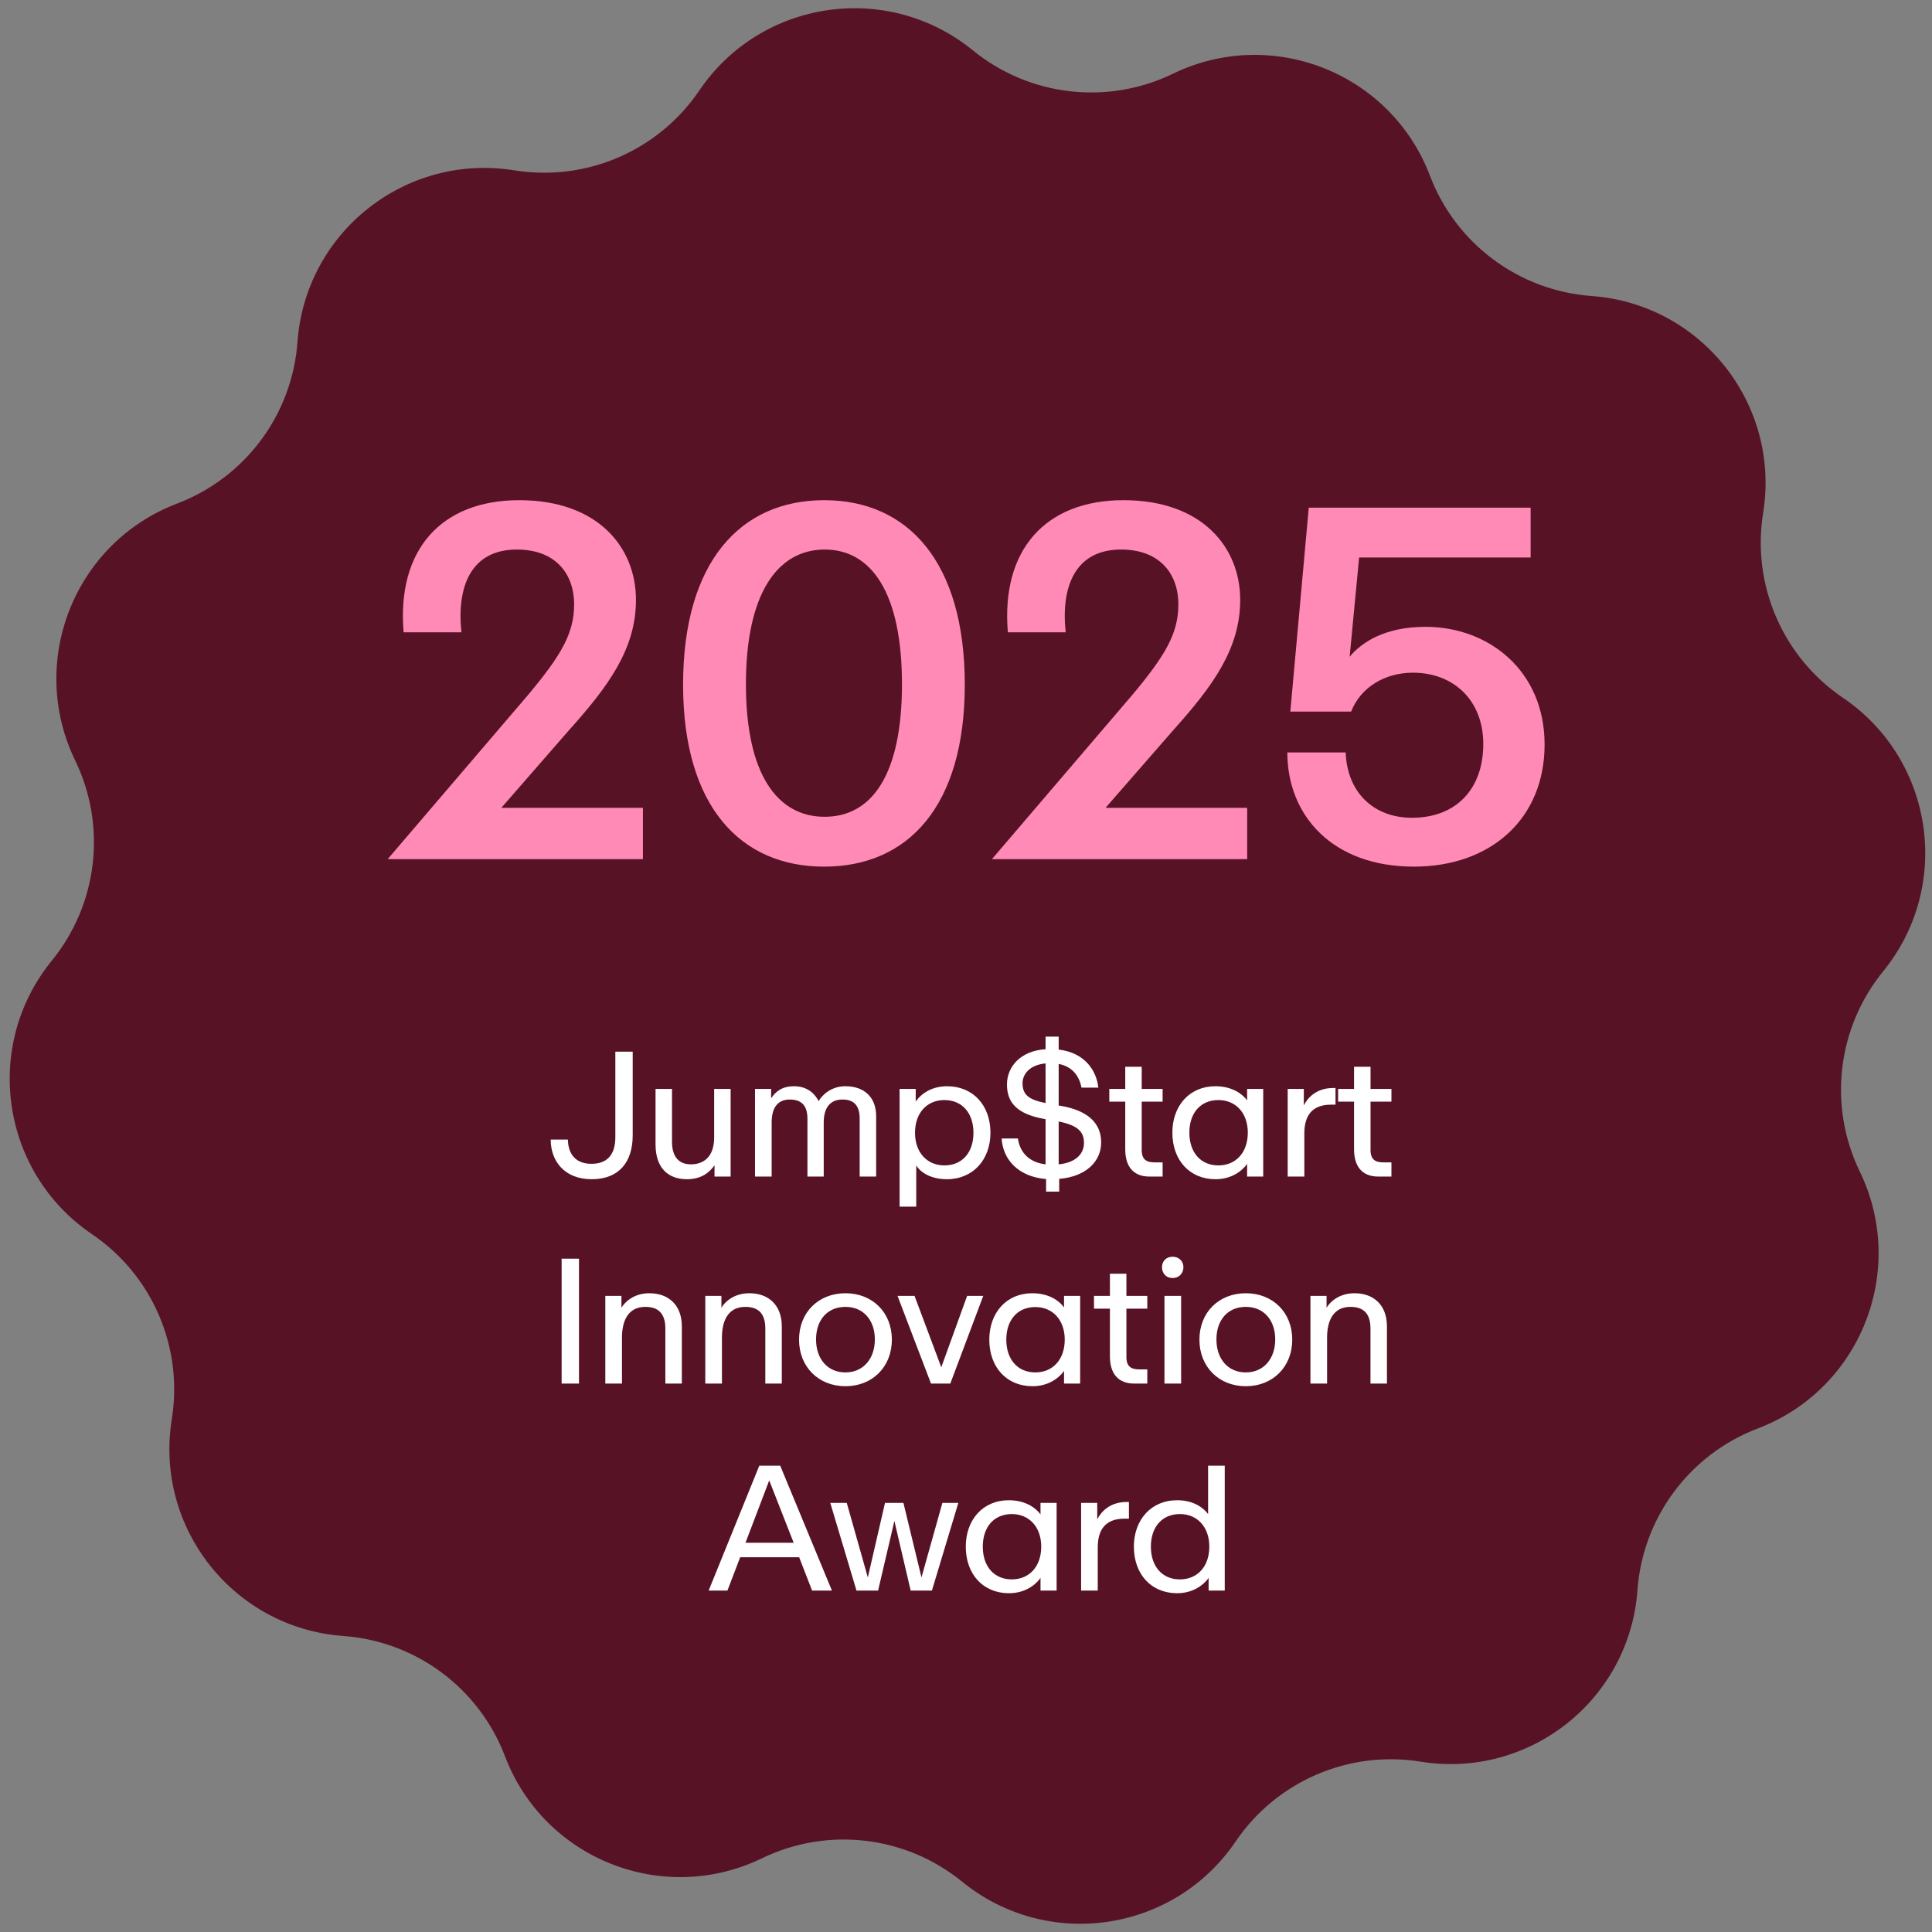
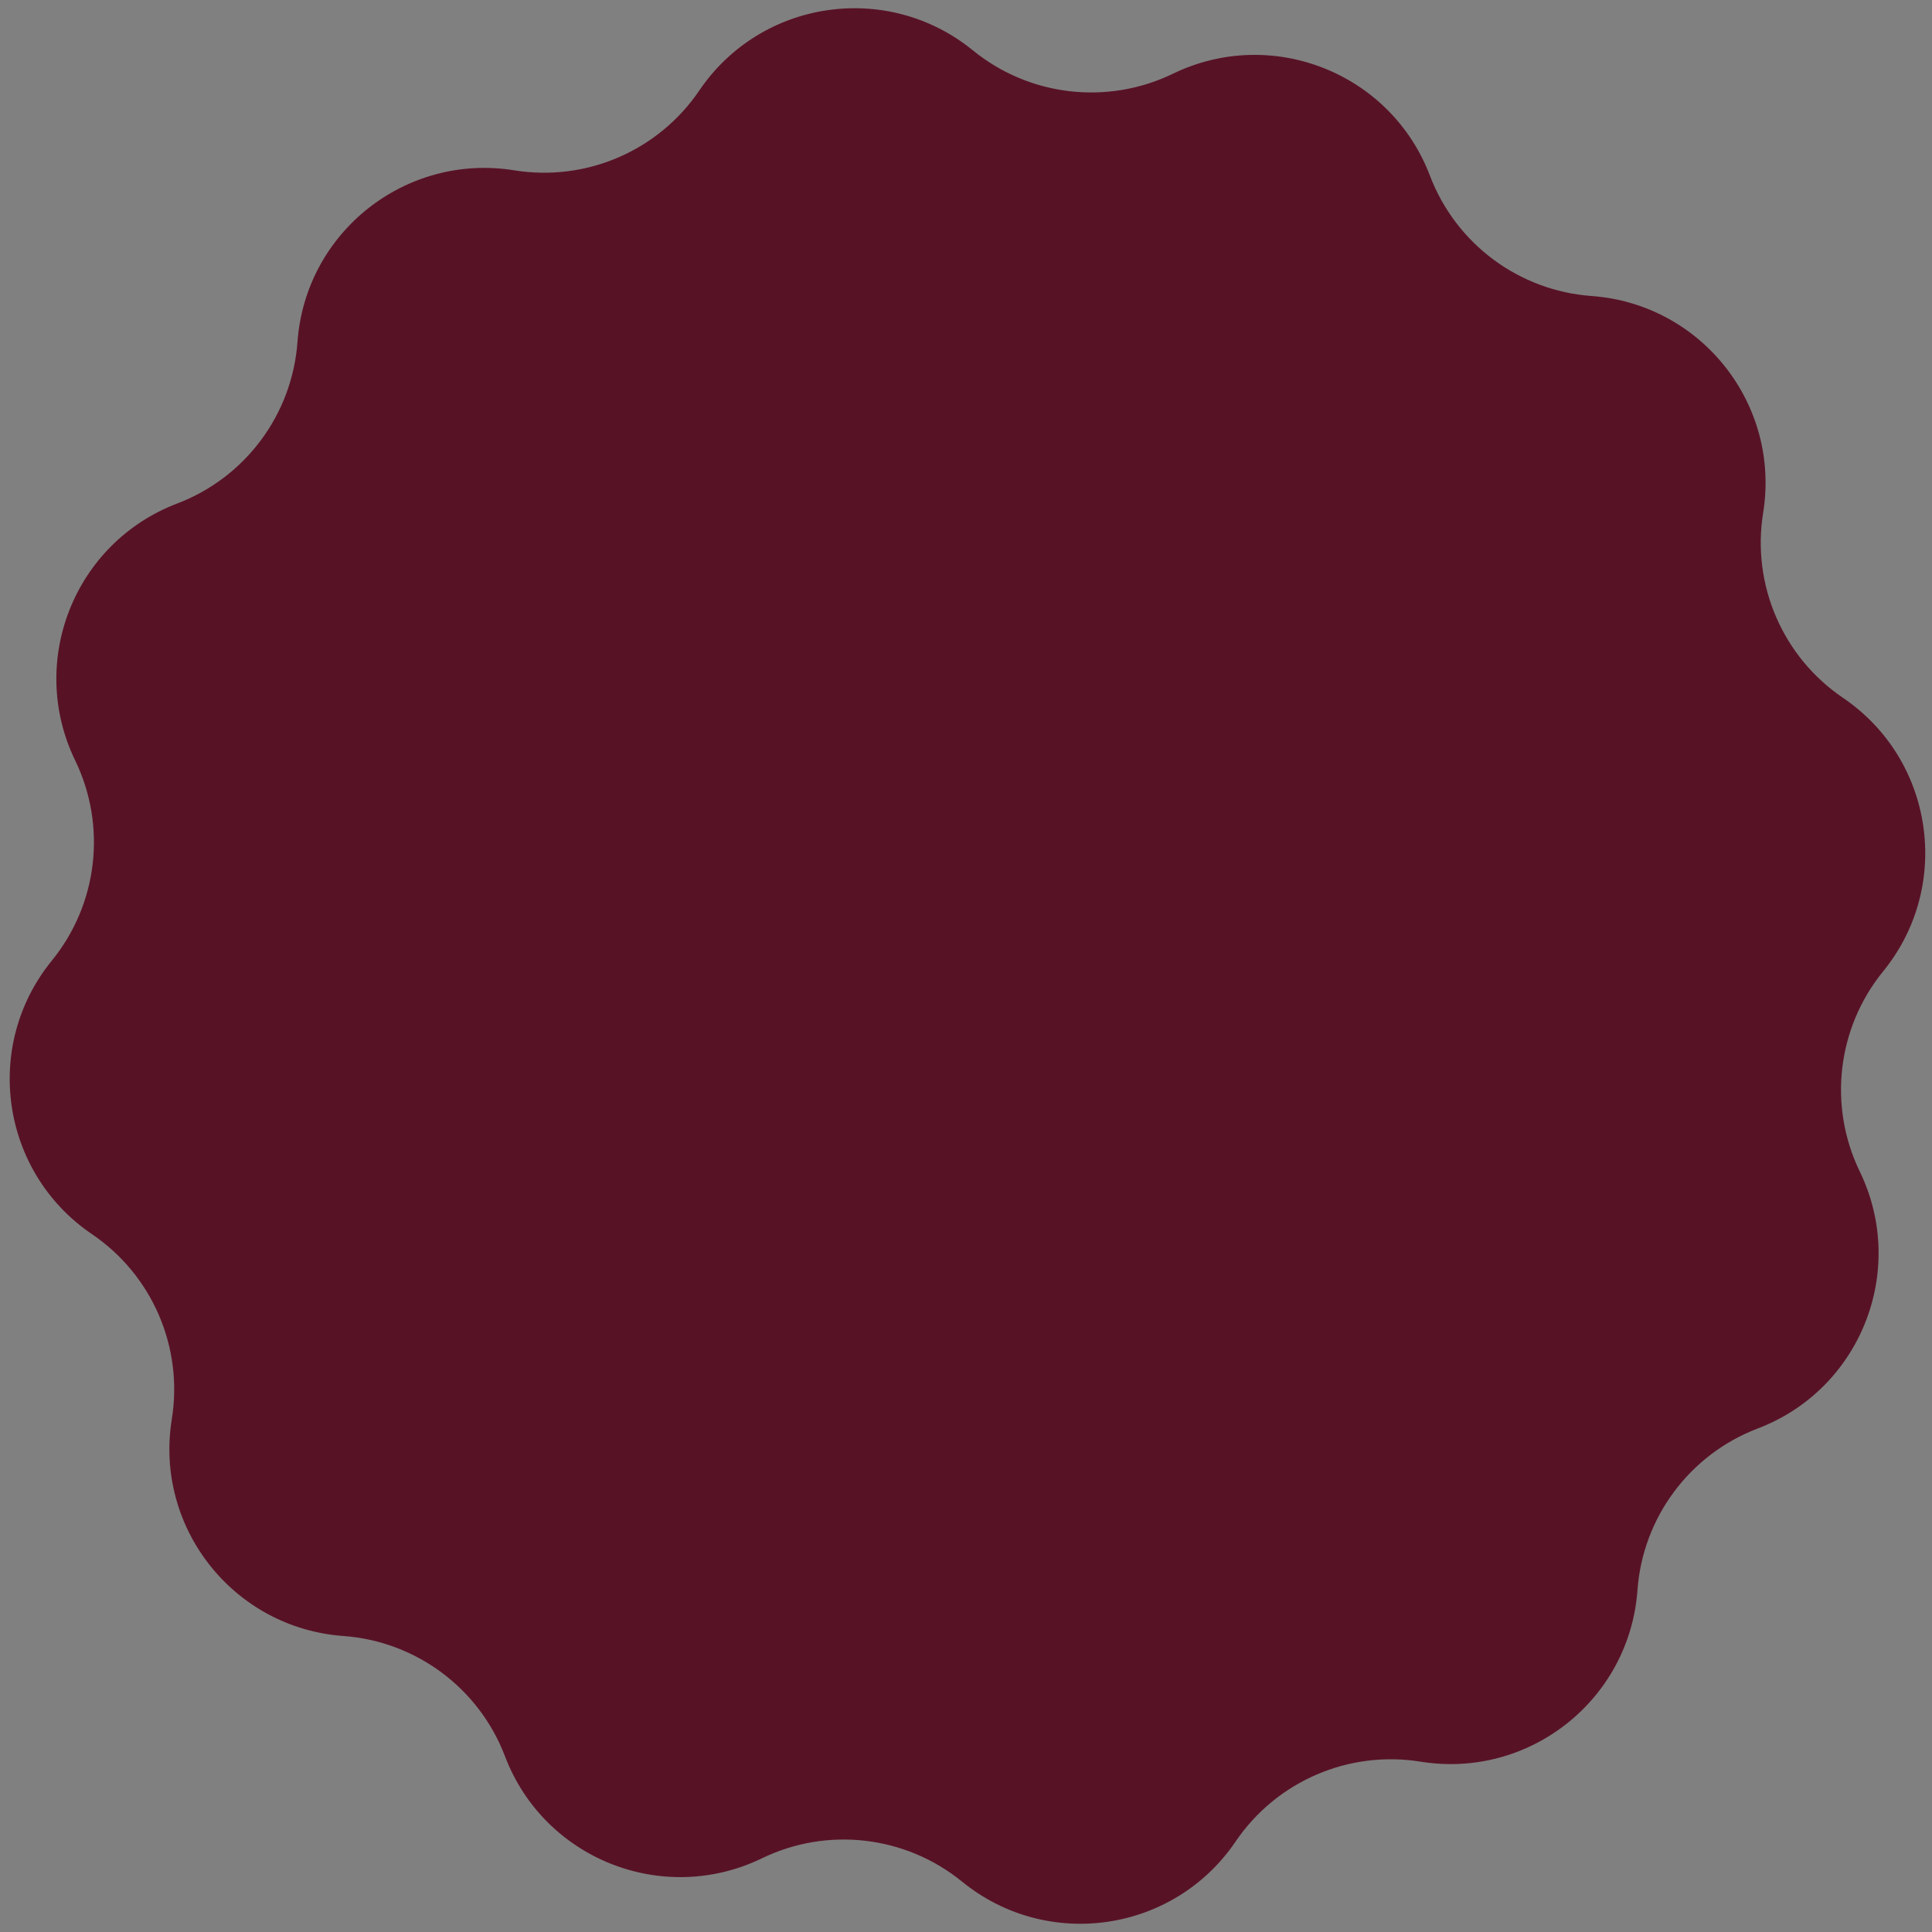
<svg xmlns="http://www.w3.org/2000/svg" width="140" height="140" viewBox="0 0 140 140" fill="none">
  <rect x="0" y="0" width="140" height="140" fill="#808080" stroke="none" />
  <path d="M21.557 24.773C22.133 16.822 29.399 11.074 37.269 12.343C42.483 13.184 47.711 10.927 50.675 6.557C55.15 -0.04 64.316 -1.385 70.497 3.649C74.592 6.984 80.248 7.643 85 5.341C92.174 1.865 100.784 5.284 103.62 12.733C105.499 17.669 110.067 21.068 115.334 21.45C123.285 22.027 129.033 29.293 127.764 37.162C126.923 42.376 129.18 47.604 133.55 50.568C140.147 55.043 141.492 64.209 136.458 70.39C133.123 74.485 132.463 80.141 134.766 84.893C138.242 92.067 134.823 100.678 127.373 103.513C122.438 105.392 119.039 109.96 118.657 115.227C118.08 123.178 110.814 128.926 102.944 127.657C97.731 126.816 92.503 129.073 89.538 133.443C85.064 140.04 75.897 141.385 69.716 136.351C65.622 133.016 59.966 132.356 55.214 134.659C48.04 138.135 39.429 134.716 36.593 127.266C34.715 122.331 30.146 118.932 24.879 118.55C16.929 117.973 11.181 110.707 12.45 102.837C13.29 97.624 11.034 92.396 6.664 89.432C0.067 84.957 -1.278 75.79 3.756 69.61C7.09 65.515 7.75 59.859 5.448 55.107C1.972 47.933 5.39 39.322 12.84 36.486C17.776 34.608 21.175 30.039 21.557 24.773Z" fill="#581226" />
-   <path d="M38.316 50.299C40.664 47.481 41.604 45.892 41.604 43.796C41.604 41.628 40.303 39.822 37.449 39.822C34.161 39.822 33.077 42.459 33.438 45.819H29.247C28.742 39.822 31.993 36.245 37.629 36.245C43.302 36.245 46.084 39.641 46.084 43.471C46.084 47.011 44.096 49.721 41.242 52.901L36.329 58.537H46.589V62.258H28.091L38.316 50.299ZM59.724 62.8C53.654 62.8 49.499 58.428 49.499 49.613C49.499 40.725 53.654 36.245 59.724 36.245C65.794 36.245 69.912 40.725 69.912 49.613C69.912 58.428 65.794 62.8 59.724 62.8ZM59.76 59.187C63.192 59.187 65.36 56.116 65.36 49.577C65.36 43.037 63.192 39.822 59.76 39.822C56.328 39.822 54.052 43.037 54.052 49.577C54.052 56.116 56.328 59.187 59.76 59.187ZM82.101 50.299C84.45 47.481 85.389 45.892 85.389 43.796C85.389 41.628 84.088 39.822 81.234 39.822C77.946 39.822 76.862 42.459 77.224 45.819H73.033C72.527 39.822 75.779 36.245 81.415 36.245C87.087 36.245 89.869 39.641 89.869 43.471C89.869 47.011 87.882 49.721 85.028 52.901L80.114 58.537H90.375V62.258H71.877L82.101 50.299ZM102.462 62.8C96.536 62.8 93.285 59.079 93.285 54.526H97.512C97.62 57.453 99.571 59.259 102.317 59.259C105.496 59.259 107.484 57.2 107.484 53.912C107.484 50.733 105.316 48.746 102.389 48.746C100.366 48.746 98.596 49.794 97.909 51.564H93.502L94.838 36.787H110.916V40.4H98.487L97.801 47.59C98.668 46.542 100.366 45.422 103.293 45.422C107.917 45.422 111.927 48.637 111.927 53.948C111.927 59.368 107.989 62.8 102.462 62.8Z" fill="#FF8AB6" />
-   <path d="M42.883 85.451C40.907 85.451 39.906 84.141 39.906 82.576H41.151C41.176 83.744 41.818 84.334 42.858 84.334C43.923 84.334 44.59 83.757 44.59 82.409V76.21H45.848V82.268C45.848 84.244 44.821 85.451 42.883 85.451ZM49.787 85.451C48.401 85.451 47.503 84.629 47.503 82.922V78.906H48.696V82.73C48.696 83.975 49.325 84.373 50.069 84.373C50.929 84.373 51.751 83.885 51.751 82.422V78.906H52.944V85.258H51.776V84.437C51.507 84.822 50.955 85.451 49.787 85.451ZM54.711 85.258V78.906H55.879V79.586C56.2 79.111 56.649 78.713 57.547 78.713C58.548 78.713 59.087 79.316 59.318 79.791C59.6 79.316 60.255 78.713 61.256 78.713C62.693 78.713 63.489 79.573 63.489 80.882V85.258H62.295V81.061C62.295 80.176 61.936 79.675 61.05 79.675C60.114 79.675 59.69 80.33 59.69 81.331V85.258H58.51V81.061C58.51 80.176 58.137 79.675 57.226 79.675C56.276 79.675 55.917 80.381 55.917 81.331V85.258H54.711ZM65.188 87.44V78.906H66.356V79.829C66.497 79.599 67.19 78.713 68.627 78.713C70.514 78.713 71.772 80.099 71.772 82.088C71.772 84.026 70.514 85.451 68.615 85.451C67.357 85.451 66.638 84.873 66.394 84.45V87.44H65.188ZM68.435 84.45C69.718 84.45 70.54 83.525 70.54 82.088C70.54 80.651 69.718 79.714 68.435 79.714C67.177 79.714 66.305 80.638 66.305 82.088C66.305 83.513 67.177 84.45 68.435 84.45ZM75.804 86.349V85.438C73.776 85.271 72.673 84.013 72.583 82.499H73.763C73.866 83.282 74.367 84.206 75.766 84.373V81.1L75.689 81.087C73.738 80.741 72.968 79.932 72.968 78.585C72.968 77.327 73.918 76.146 75.766 76.031V75.12H76.715V76.056C78.653 76.287 79.462 77.622 79.59 78.816H78.371C78.217 78.033 77.767 77.301 76.715 77.096V80.112L76.895 80.138C78.73 80.458 79.795 81.318 79.795 82.781C79.795 84.206 78.64 85.271 76.754 85.425V86.349H75.804ZM74.097 78.482C74.097 79.29 74.482 79.675 75.766 79.932V77.058C74.559 77.173 74.097 77.892 74.097 78.482ZM76.715 84.373C78.037 84.244 78.55 83.538 78.55 82.832C78.55 82.075 78.191 81.562 76.715 81.267V84.373ZM83.285 85.258C82.168 85.258 81.54 84.565 81.54 83.294V79.829H80.385V78.906H81.54V77.301H82.733V78.906H84.247V79.829H82.733V83.333C82.733 84.013 83.067 84.231 83.657 84.231H84.247V85.258H83.285ZM88.085 85.451C86.199 85.451 84.954 84.064 84.954 82.075C84.954 80.138 86.186 78.713 88.072 78.713C89.317 78.713 90.062 79.303 90.37 79.74V78.906H91.537V85.258H90.37V84.334C90.228 84.565 89.497 85.451 88.085 85.451ZM88.291 84.45C89.548 84.45 90.421 83.525 90.421 82.075C90.421 80.651 89.548 79.714 88.291 79.714C87.007 79.714 86.186 80.638 86.186 82.075C86.186 83.513 87.007 84.45 88.291 84.45ZM93.311 85.258V78.906H94.479V80.099C94.749 79.56 95.39 78.841 96.597 78.841H96.776V80.048H96.455C95.056 80.048 94.517 80.869 94.517 82.127V85.258H93.311ZM99.865 85.258C98.749 85.258 98.12 84.565 98.12 83.294V79.829H96.965V78.906H98.12V77.301H99.314V78.906H100.828V79.829H99.314V83.333C99.314 84.013 99.647 84.231 100.238 84.231H100.828V85.258H99.865ZM40.698 100.258V91.21H41.956V100.258H40.698ZM43.864 100.258V93.906H45.032V94.765C45.237 94.406 45.879 93.713 47.059 93.713C48.42 93.713 49.408 94.547 49.408 96.113V100.258H48.214V96.267C48.214 95.112 47.637 94.701 46.764 94.701C45.545 94.701 45.07 95.664 45.07 96.934V100.258H43.864ZM51.108 100.258V93.906H52.276V94.765C52.481 94.406 53.123 93.713 54.303 93.713C55.664 93.713 56.652 94.547 56.652 96.113V100.258H55.458V96.267C55.458 95.112 54.881 94.701 54.008 94.701C52.789 94.701 52.314 95.664 52.314 96.934V100.258H51.108ZM61.265 100.45C59.327 100.45 57.902 99.064 57.902 97.075C57.902 95.086 59.327 93.713 61.265 93.713C63.203 93.713 64.627 95.086 64.627 97.075C64.627 99.064 63.203 100.45 61.265 100.45ZM61.265 99.45C62.574 99.45 63.395 98.436 63.395 97.062C63.395 95.689 62.587 94.701 61.265 94.701C59.943 94.701 59.134 95.664 59.134 97.062C59.134 98.461 59.956 99.45 61.265 99.45ZM67.464 100.258L65.039 93.906H66.271L68.209 99.077L70.082 93.906H71.25L68.863 100.258H67.464ZM74.82 100.45C72.933 100.45 71.688 99.064 71.688 97.075C71.688 95.138 72.92 93.713 74.807 93.713C76.052 93.713 76.796 94.303 77.104 94.74V93.906H78.272V100.258H77.104V99.334C76.963 99.565 76.231 100.45 74.82 100.45ZM75.025 99.45C76.282 99.45 77.155 98.525 77.155 97.075C77.155 95.651 76.282 94.714 75.025 94.714C73.742 94.714 72.92 95.638 72.92 97.075C72.92 98.513 73.742 99.45 75.025 99.45ZM82.176 100.258C81.059 100.258 80.43 99.565 80.43 98.294V94.829H79.275V93.906H80.43V92.301H81.624V93.906H83.138V94.829H81.624V98.333C81.624 99.013 81.958 99.231 82.548 99.231H83.138V100.258H82.176ZM84.382 100.258V93.906H85.588V100.258H84.382ZM84.972 92.609C84.472 92.609 84.202 92.237 84.202 91.826C84.202 91.429 84.472 91.069 84.972 91.069C85.472 91.069 85.755 91.429 85.755 91.826C85.755 92.237 85.472 92.609 84.972 92.609ZM90.278 100.45C88.34 100.45 86.915 99.064 86.915 97.075C86.915 95.086 88.34 93.713 90.278 93.713C92.215 93.713 93.64 95.086 93.64 97.075C93.64 99.064 92.215 100.45 90.278 100.45ZM90.278 99.45C91.587 99.45 92.408 98.436 92.408 97.062C92.408 95.689 91.599 94.701 90.278 94.701C88.956 94.701 88.147 95.664 88.147 97.062C88.147 98.461 88.969 99.45 90.278 99.45ZM94.959 100.258V93.906H96.127V94.765C96.332 94.406 96.974 93.713 98.155 93.713C99.515 93.713 100.503 94.547 100.503 96.113V100.258H99.31V96.267C99.31 95.112 98.732 94.701 97.859 94.701C96.64 94.701 96.165 95.664 96.165 96.934V100.258H94.959ZM51.352 115.258L55.022 106.21H56.537L60.284 115.258H58.847L57.91 112.845H53.636L52.712 115.258H51.352ZM54.021 111.793H57.512L55.741 107.276L54.021 111.793ZM62.064 115.258L60.165 108.905H61.359L62.886 114.308L64.131 108.905H65.465L66.774 114.308L68.289 108.905H69.444L67.531 115.258H65.991L64.811 110.214L63.63 115.258H62.064ZM73.115 115.45C71.229 115.45 69.984 114.064 69.984 112.075C69.984 110.137 71.216 108.713 73.102 108.713C74.347 108.713 75.091 109.303 75.399 109.74V108.905H76.567V115.258H75.399V114.334C75.258 114.565 74.527 115.45 73.115 115.45ZM73.32 114.449C74.578 114.449 75.451 113.525 75.451 112.075C75.451 110.651 74.578 109.714 73.32 109.714C72.037 109.714 71.216 110.638 71.216 112.075C71.216 113.513 72.037 114.449 73.32 114.449ZM78.341 115.258V108.905H79.509V110.099C79.778 109.56 80.42 108.841 81.626 108.841H81.806V110.048H81.485C80.086 110.048 79.547 110.869 79.547 112.127V115.258H78.341ZM85.297 115.45C83.41 115.45 82.165 114.064 82.165 112.075C82.165 110.137 83.41 108.713 85.297 108.713C86.542 108.713 87.235 109.303 87.543 109.714V106.21H88.749V115.258H87.581V114.334C87.44 114.565 86.708 115.45 85.297 115.45ZM85.502 114.449C86.76 114.449 87.632 113.525 87.632 112.075C87.632 110.651 86.76 109.714 85.502 109.714C84.219 109.714 83.397 110.638 83.397 112.075C83.397 113.513 84.219 114.449 85.502 114.449Z" fill="white" />
</svg>